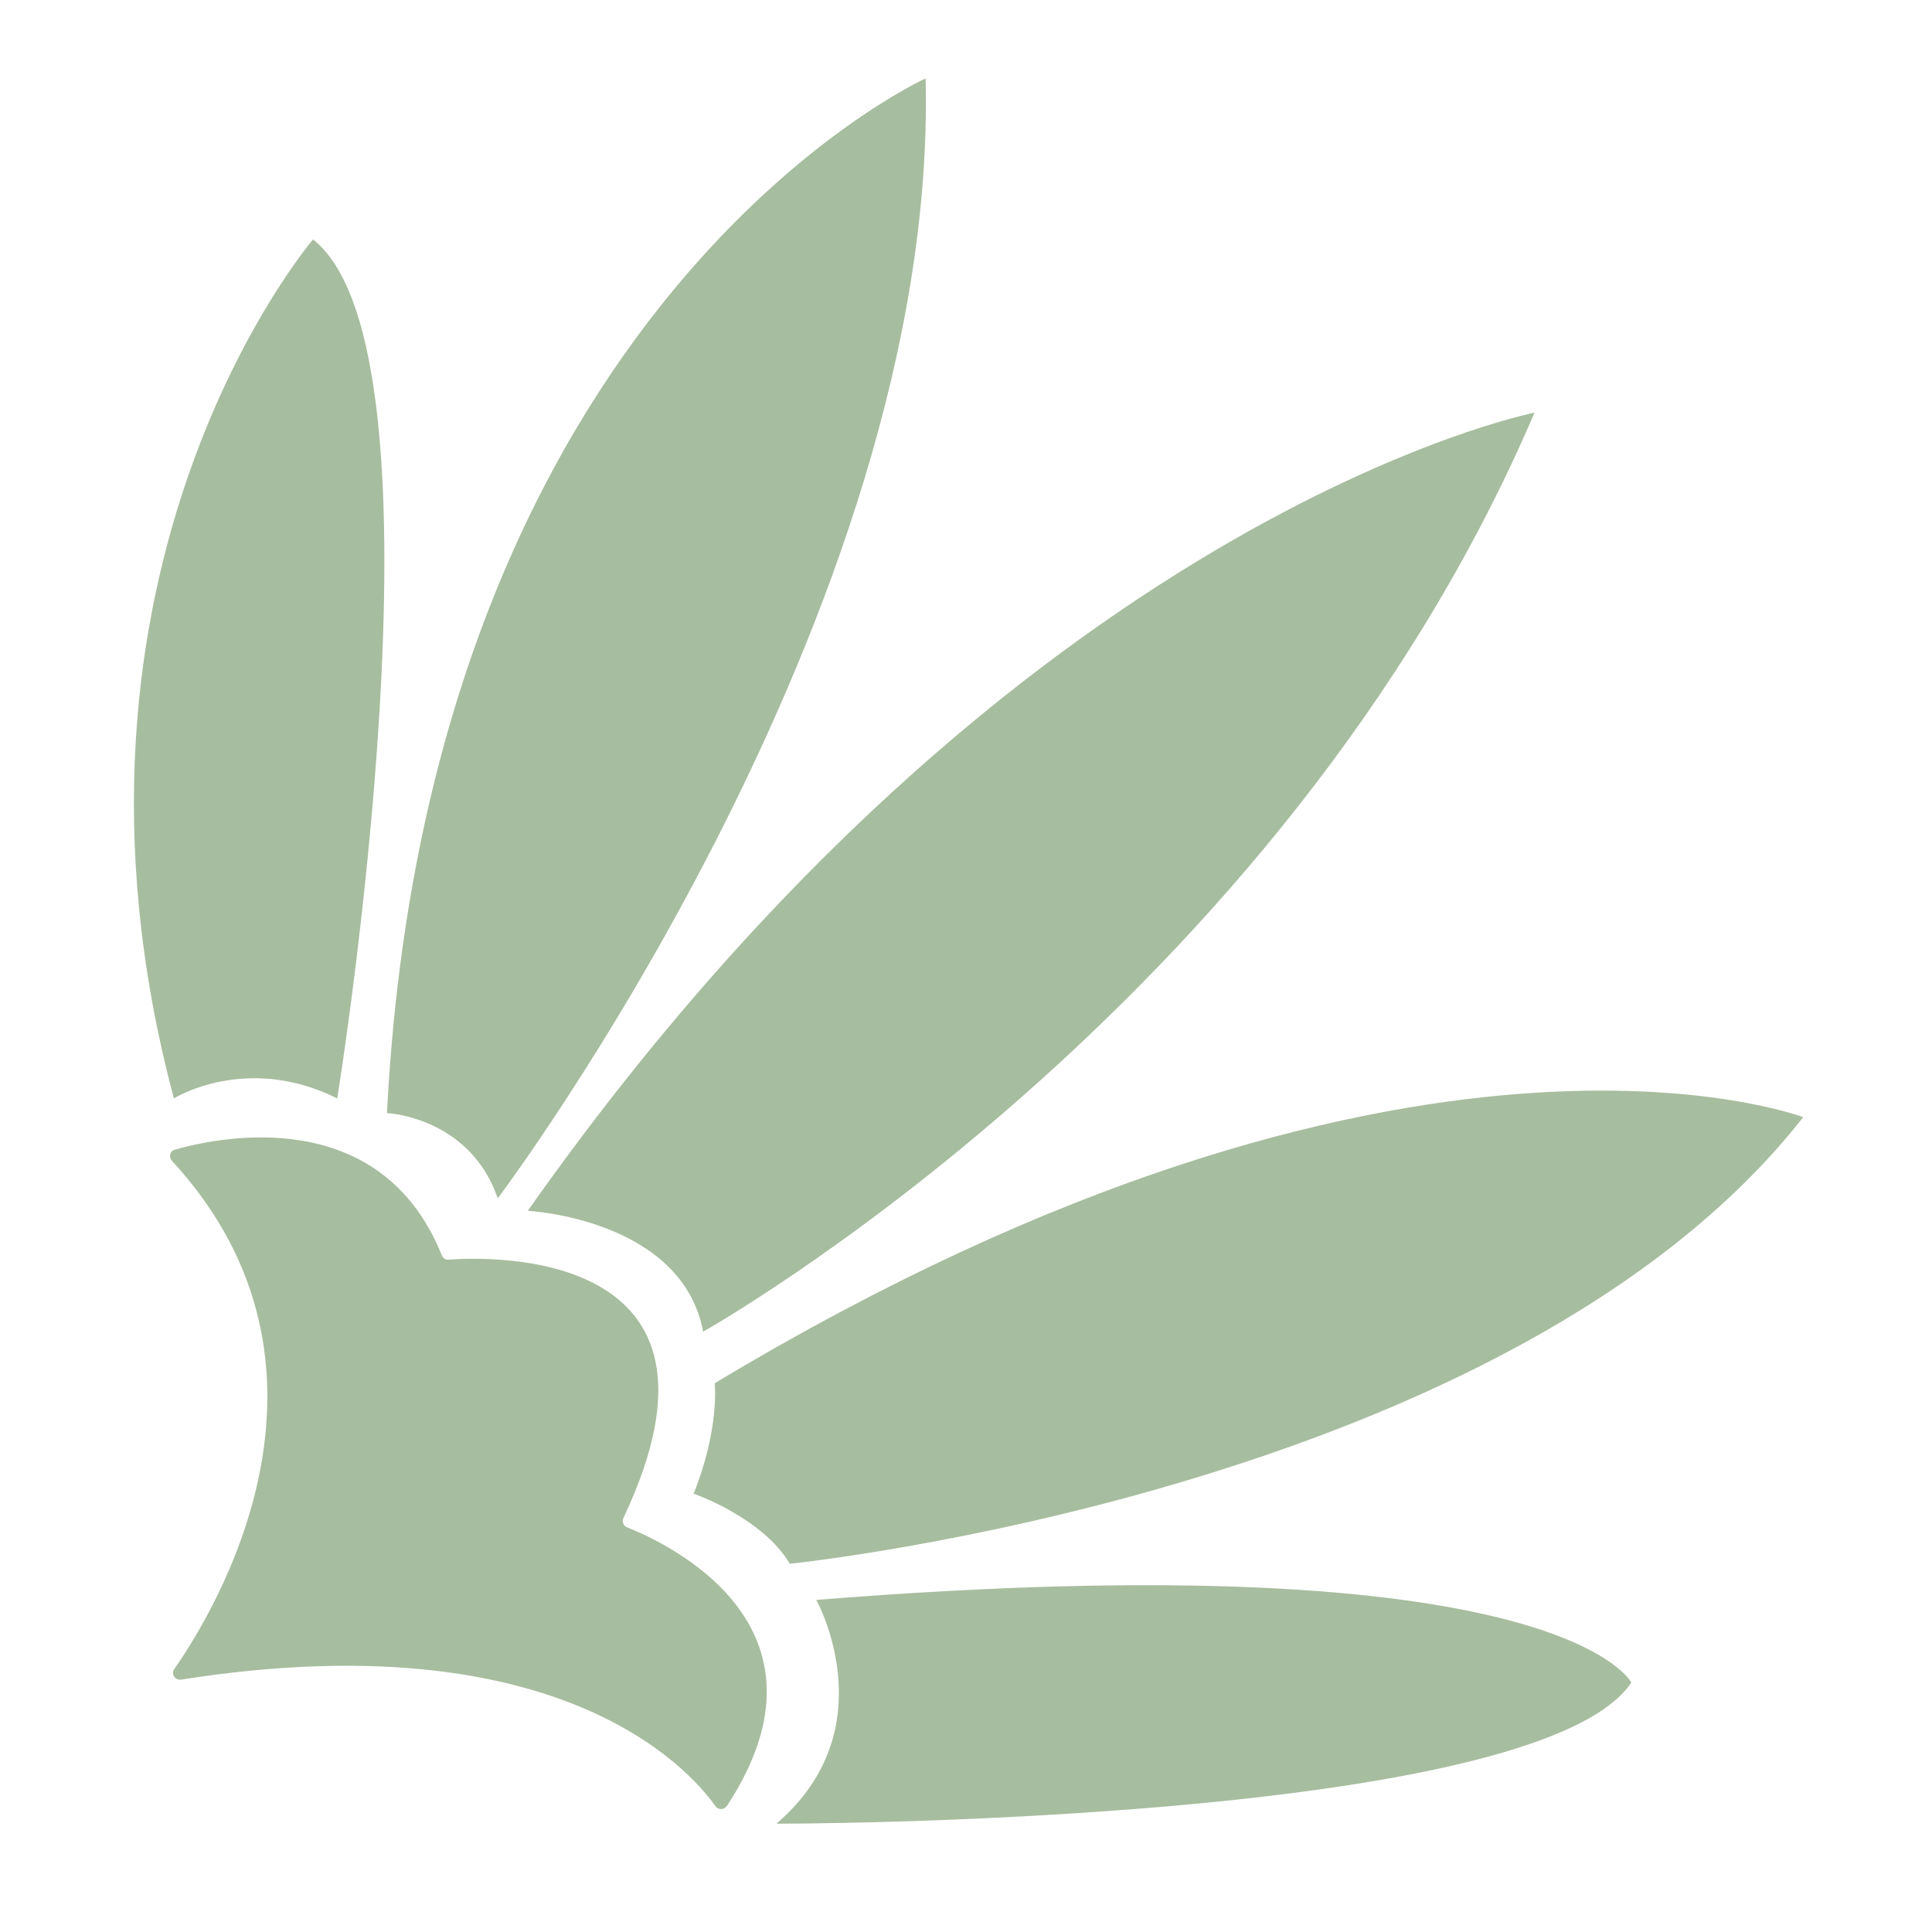
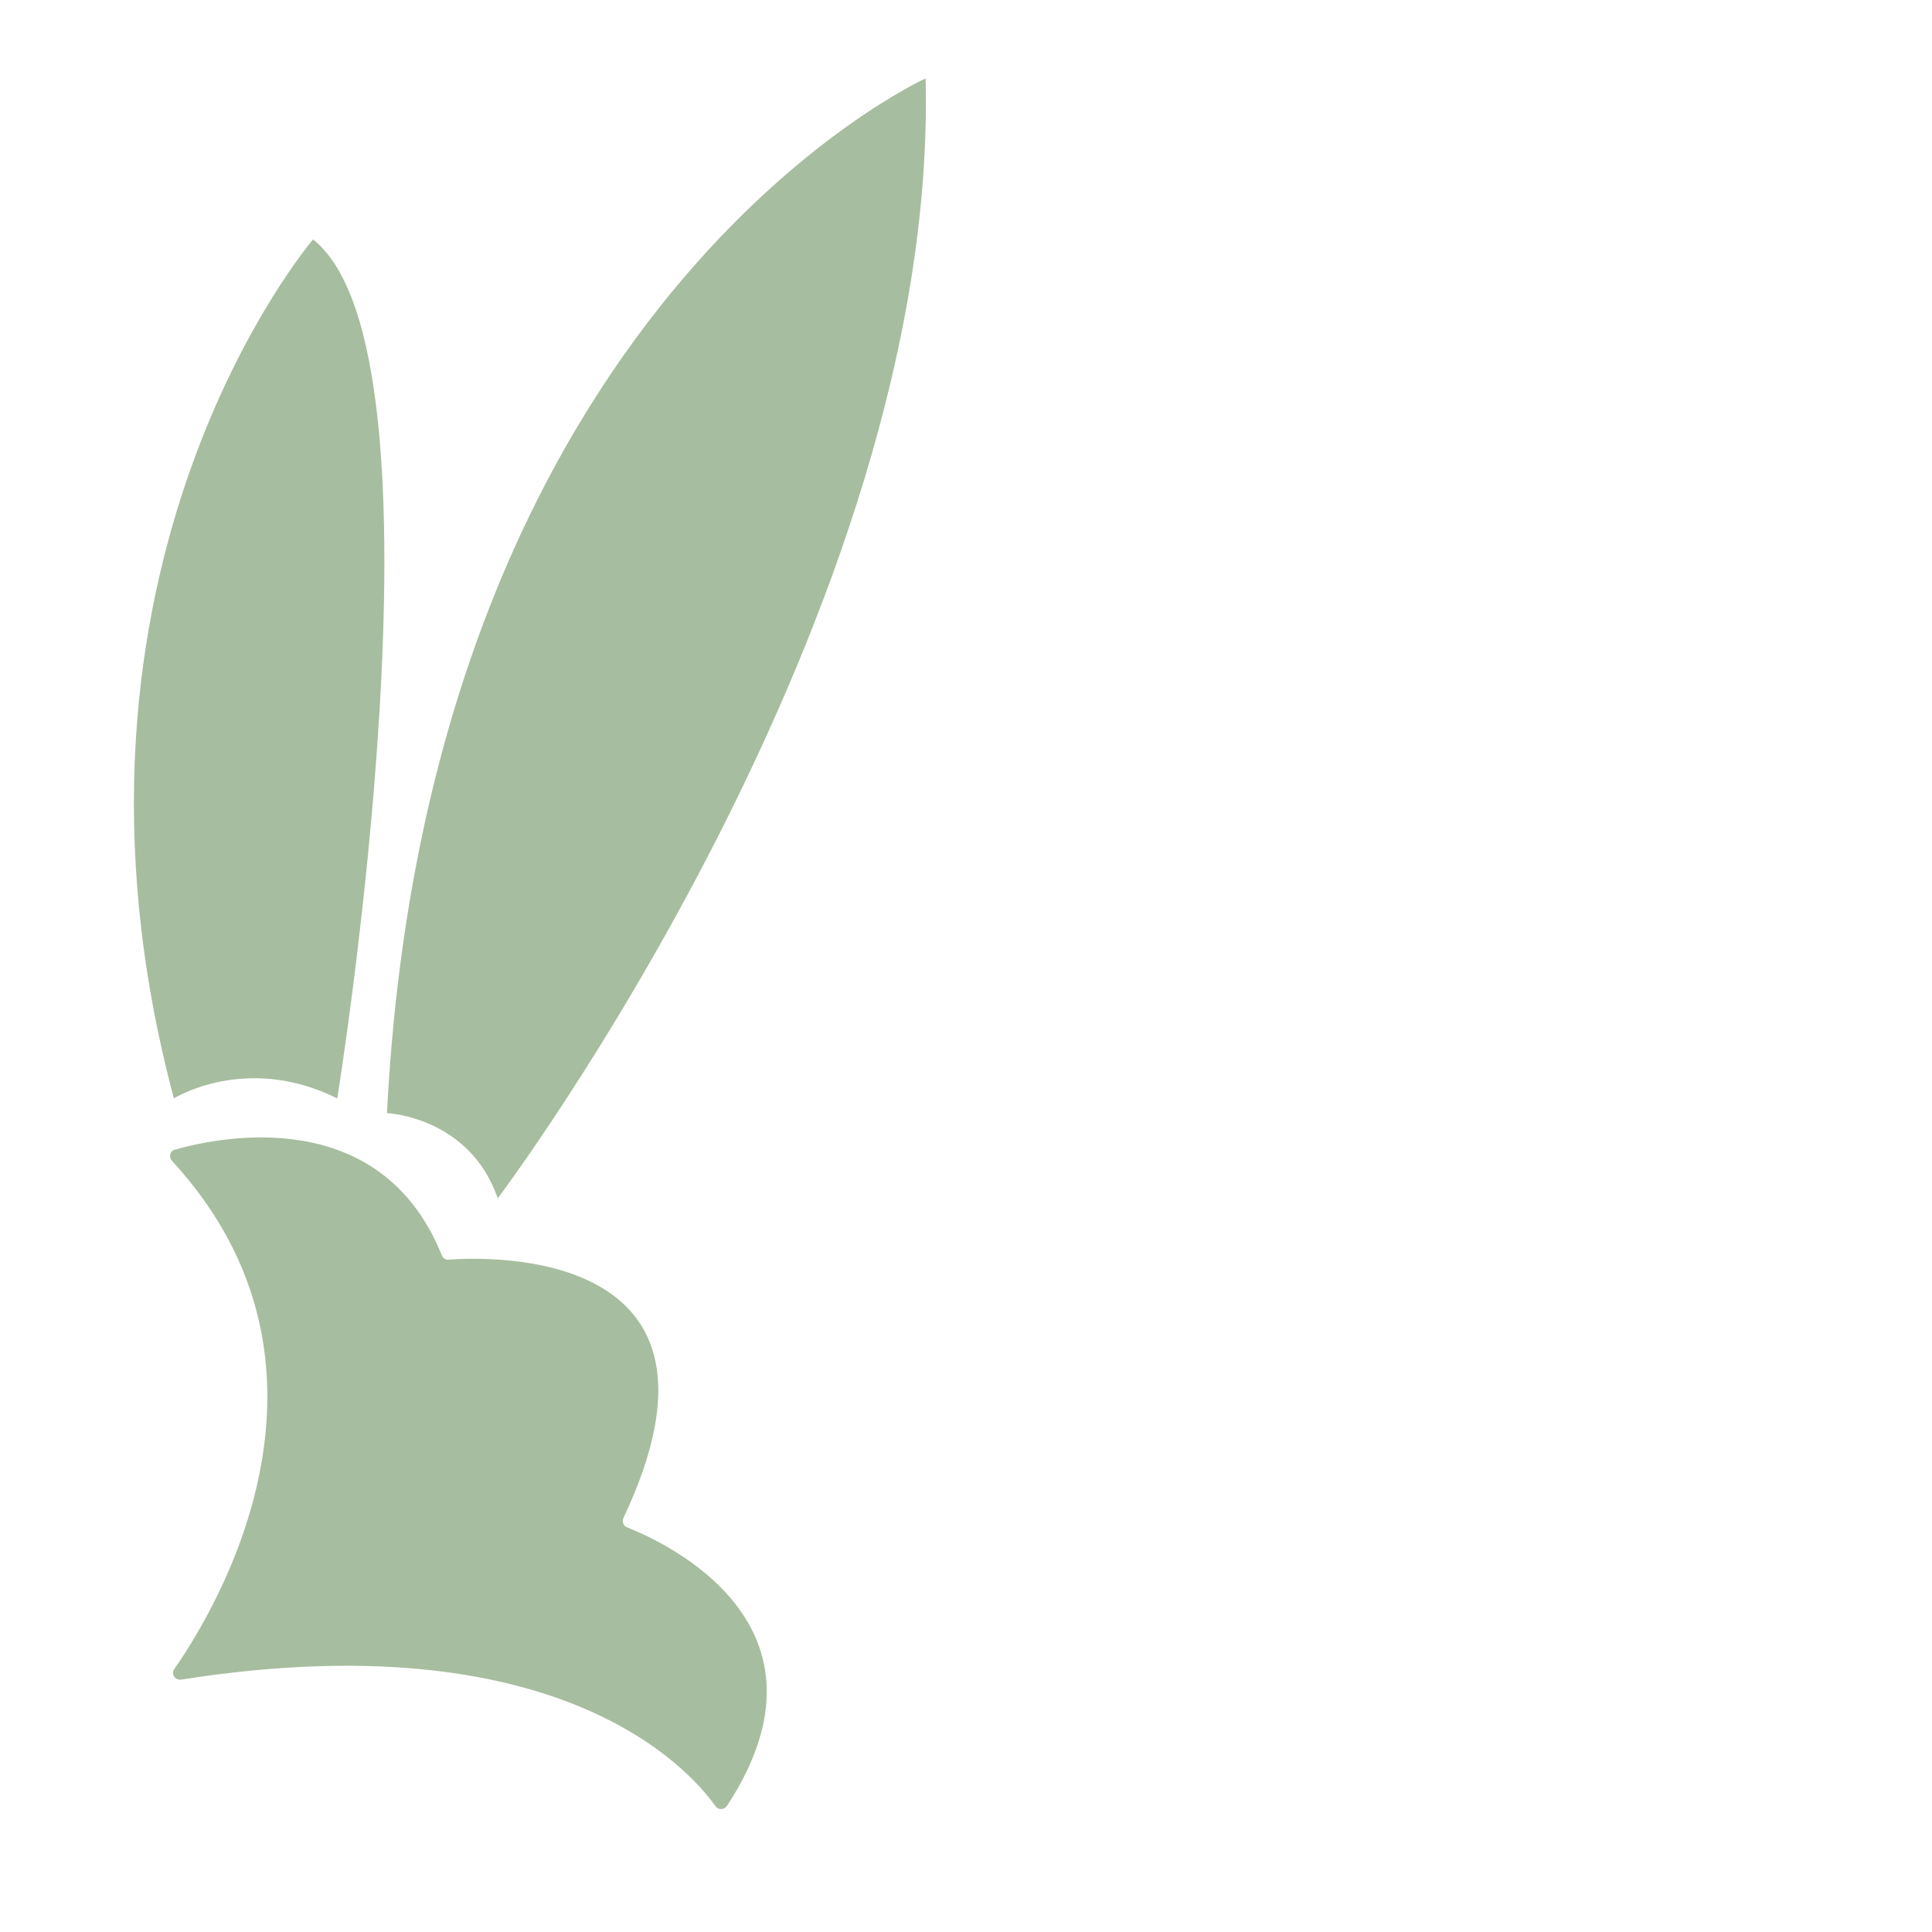
<svg xmlns="http://www.w3.org/2000/svg" id="Layer_3" width="1000" height="1000">
  <defs>
    <style>.cls-1{fill:#a7bd9f}</style>
  </defs>
  <path d="M90.17 863.95c21.15-30.28 97.64-155.66-1.12-263.07-1.78-1.94-1.2-5.04 1.33-5.77 21.87-6.28 106.37-24.69 138.3 54.63.57 1.42 1.83 2.37 3.35 2.26 19.98-1.5 157.13-6.97 90.69 133.63-.87 1.83-.13 4.14 1.76 4.89 19.61 7.71 113.13 50.46 51.87 144.1-1.38 2.11-4.5 2.4-5.96.34-13.77-19.43-81.62-96.32-276.57-65.6-3.09.49-5.45-2.84-3.66-5.41ZM90.01 568.54s37.42-23.51 84.55 0c0 0 62.46-385.53-12.53-444.61 0 0-145.44 169.86-72.02 444.61ZM200.29 576.13s42.75 1.86 57.35 44.11c0 0 228.21-302.34 221.46-579.66 0 0-257.42 116.3-278.81 535.55Z" class="cls-1" />
-   <path d="M273.18 626.71s79.67 4.07 90.78 62.54c0 0 298.43-167.28 430.3-475.66 0 0-266.94 52.37-521.08 413.12ZM369.94 715.97s2.6 23.46-10.91 57.14c0 0 35.5 12.28 49.79 36.28 0 0 373.09-37.92 524.5-231.14 0 0-204.65-78.05-563.39 137.72ZM422.51 828.12s37.03 66.38-20.65 115.82c0 0 393.01.33 442.52-73.03 0 0-36.4-73.84-421.87-42.79Z" class="cls-1" />
</svg>